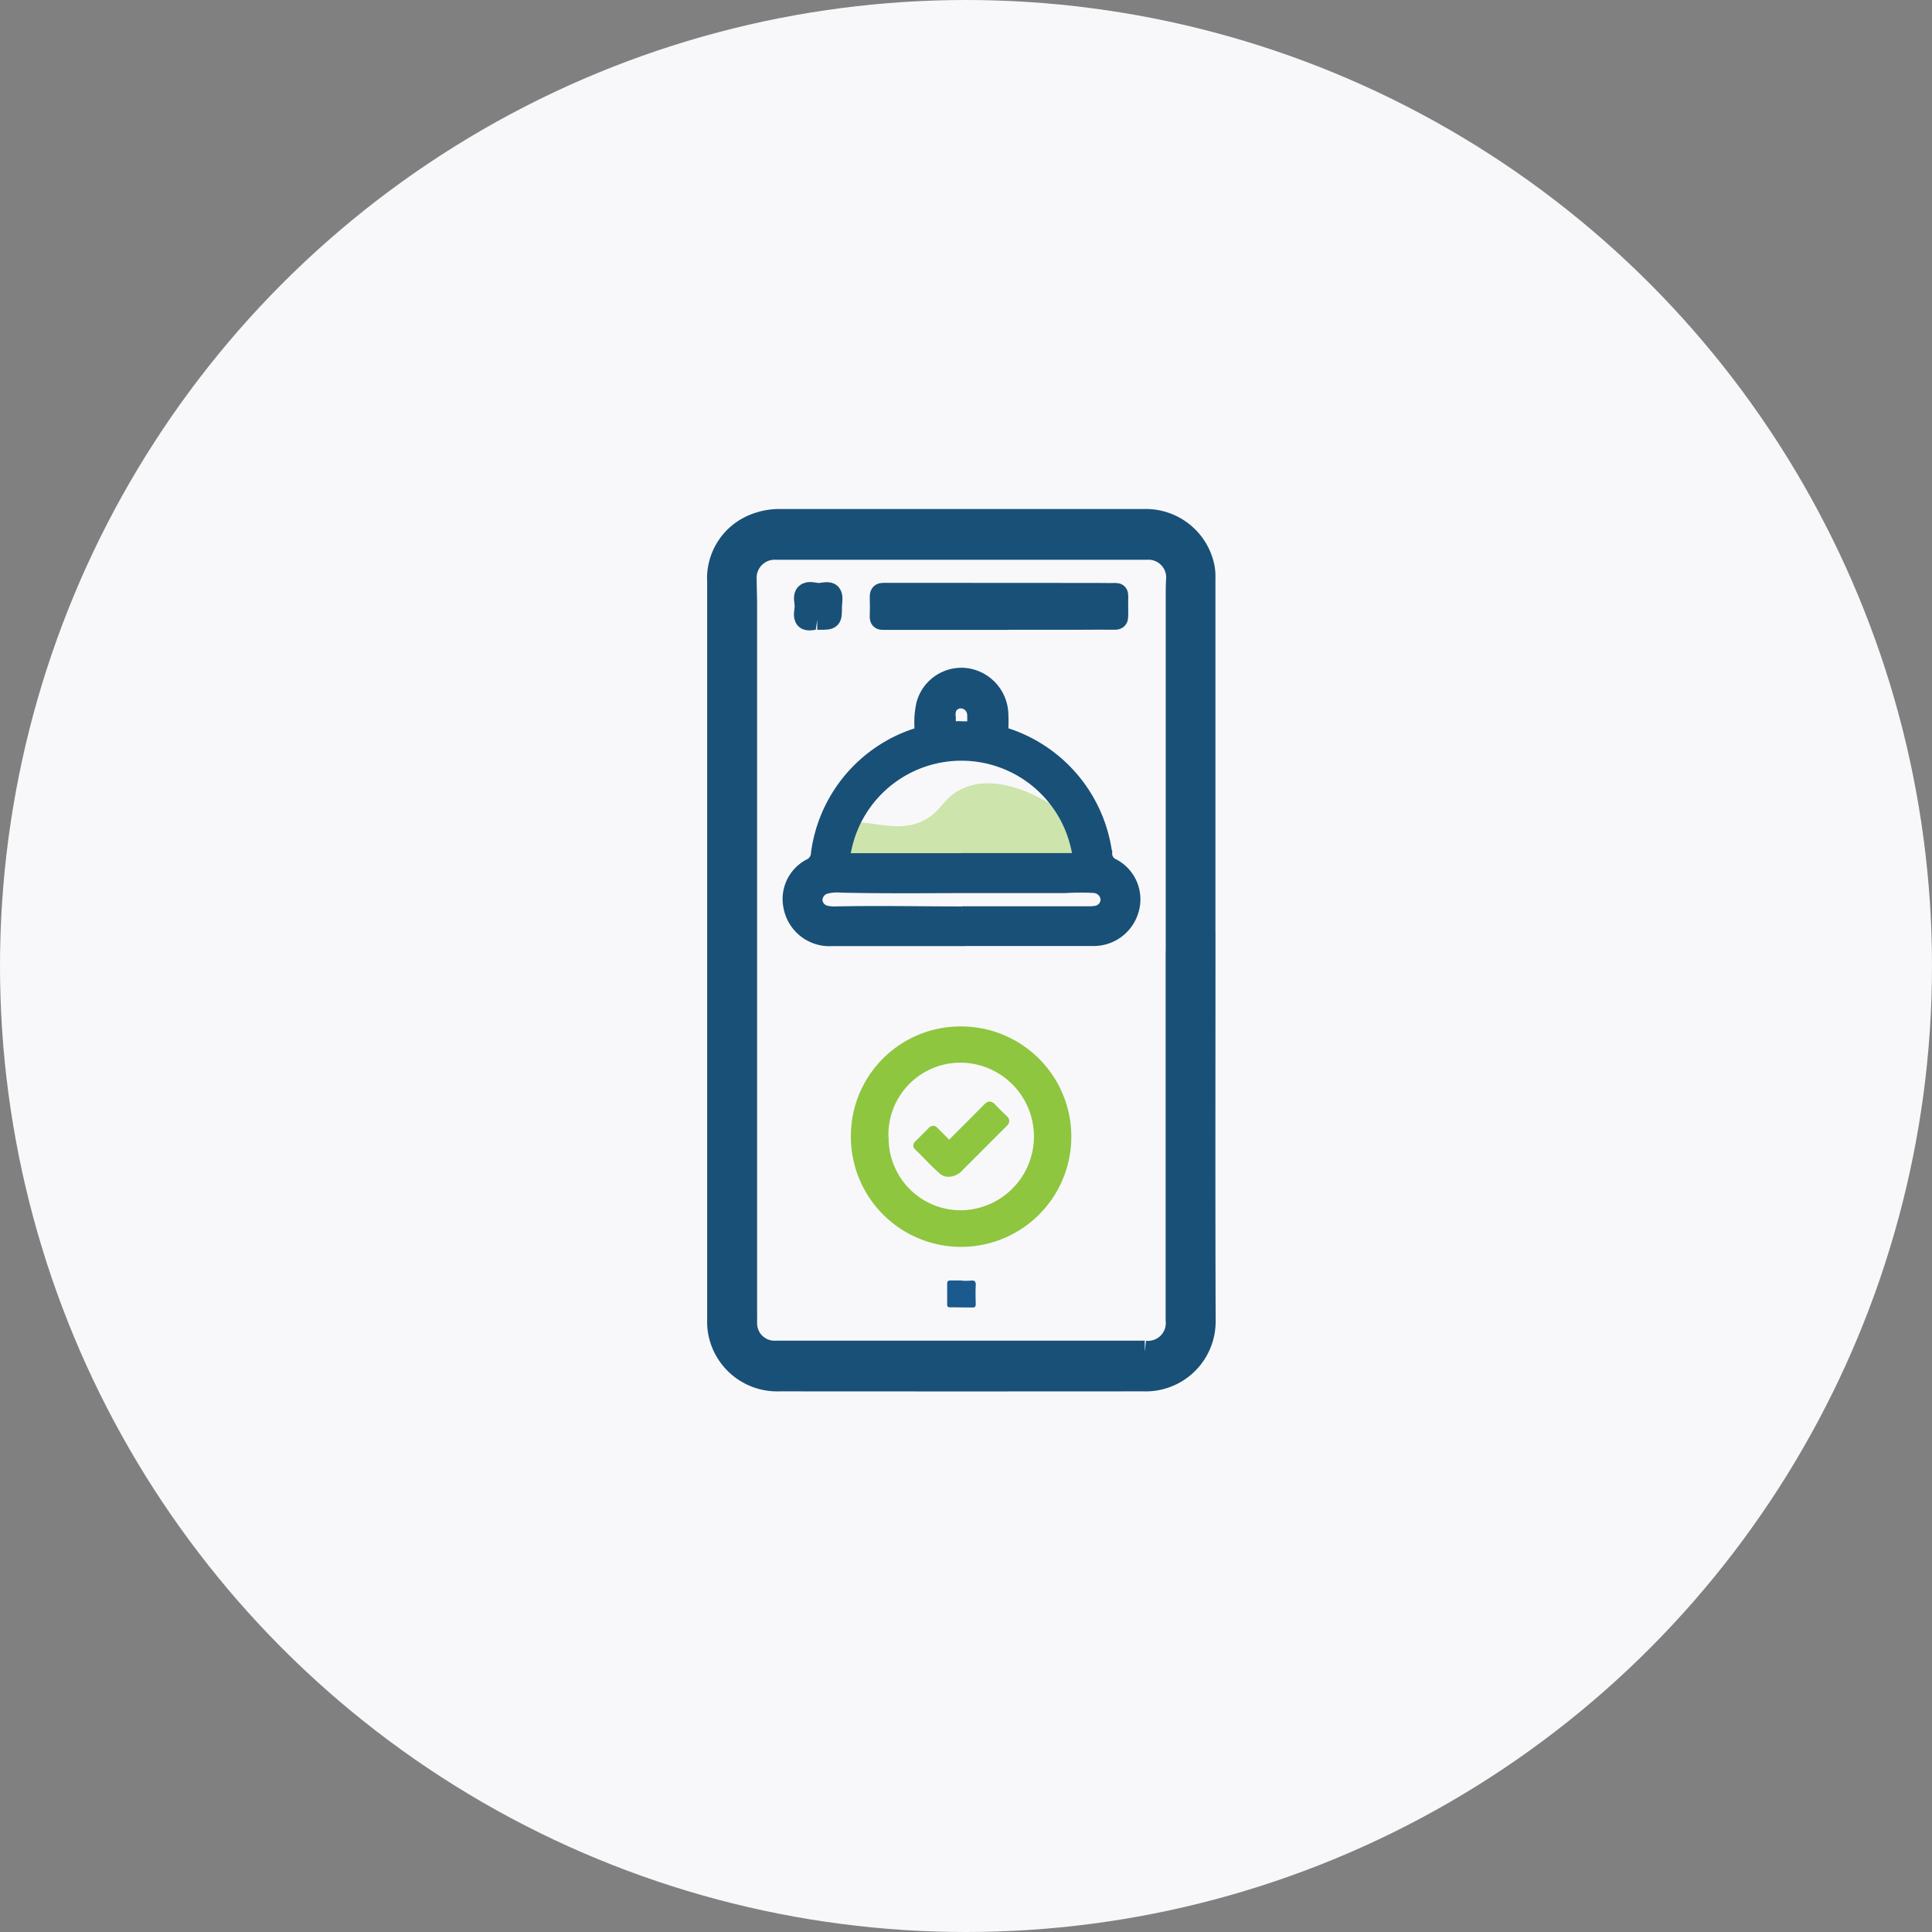
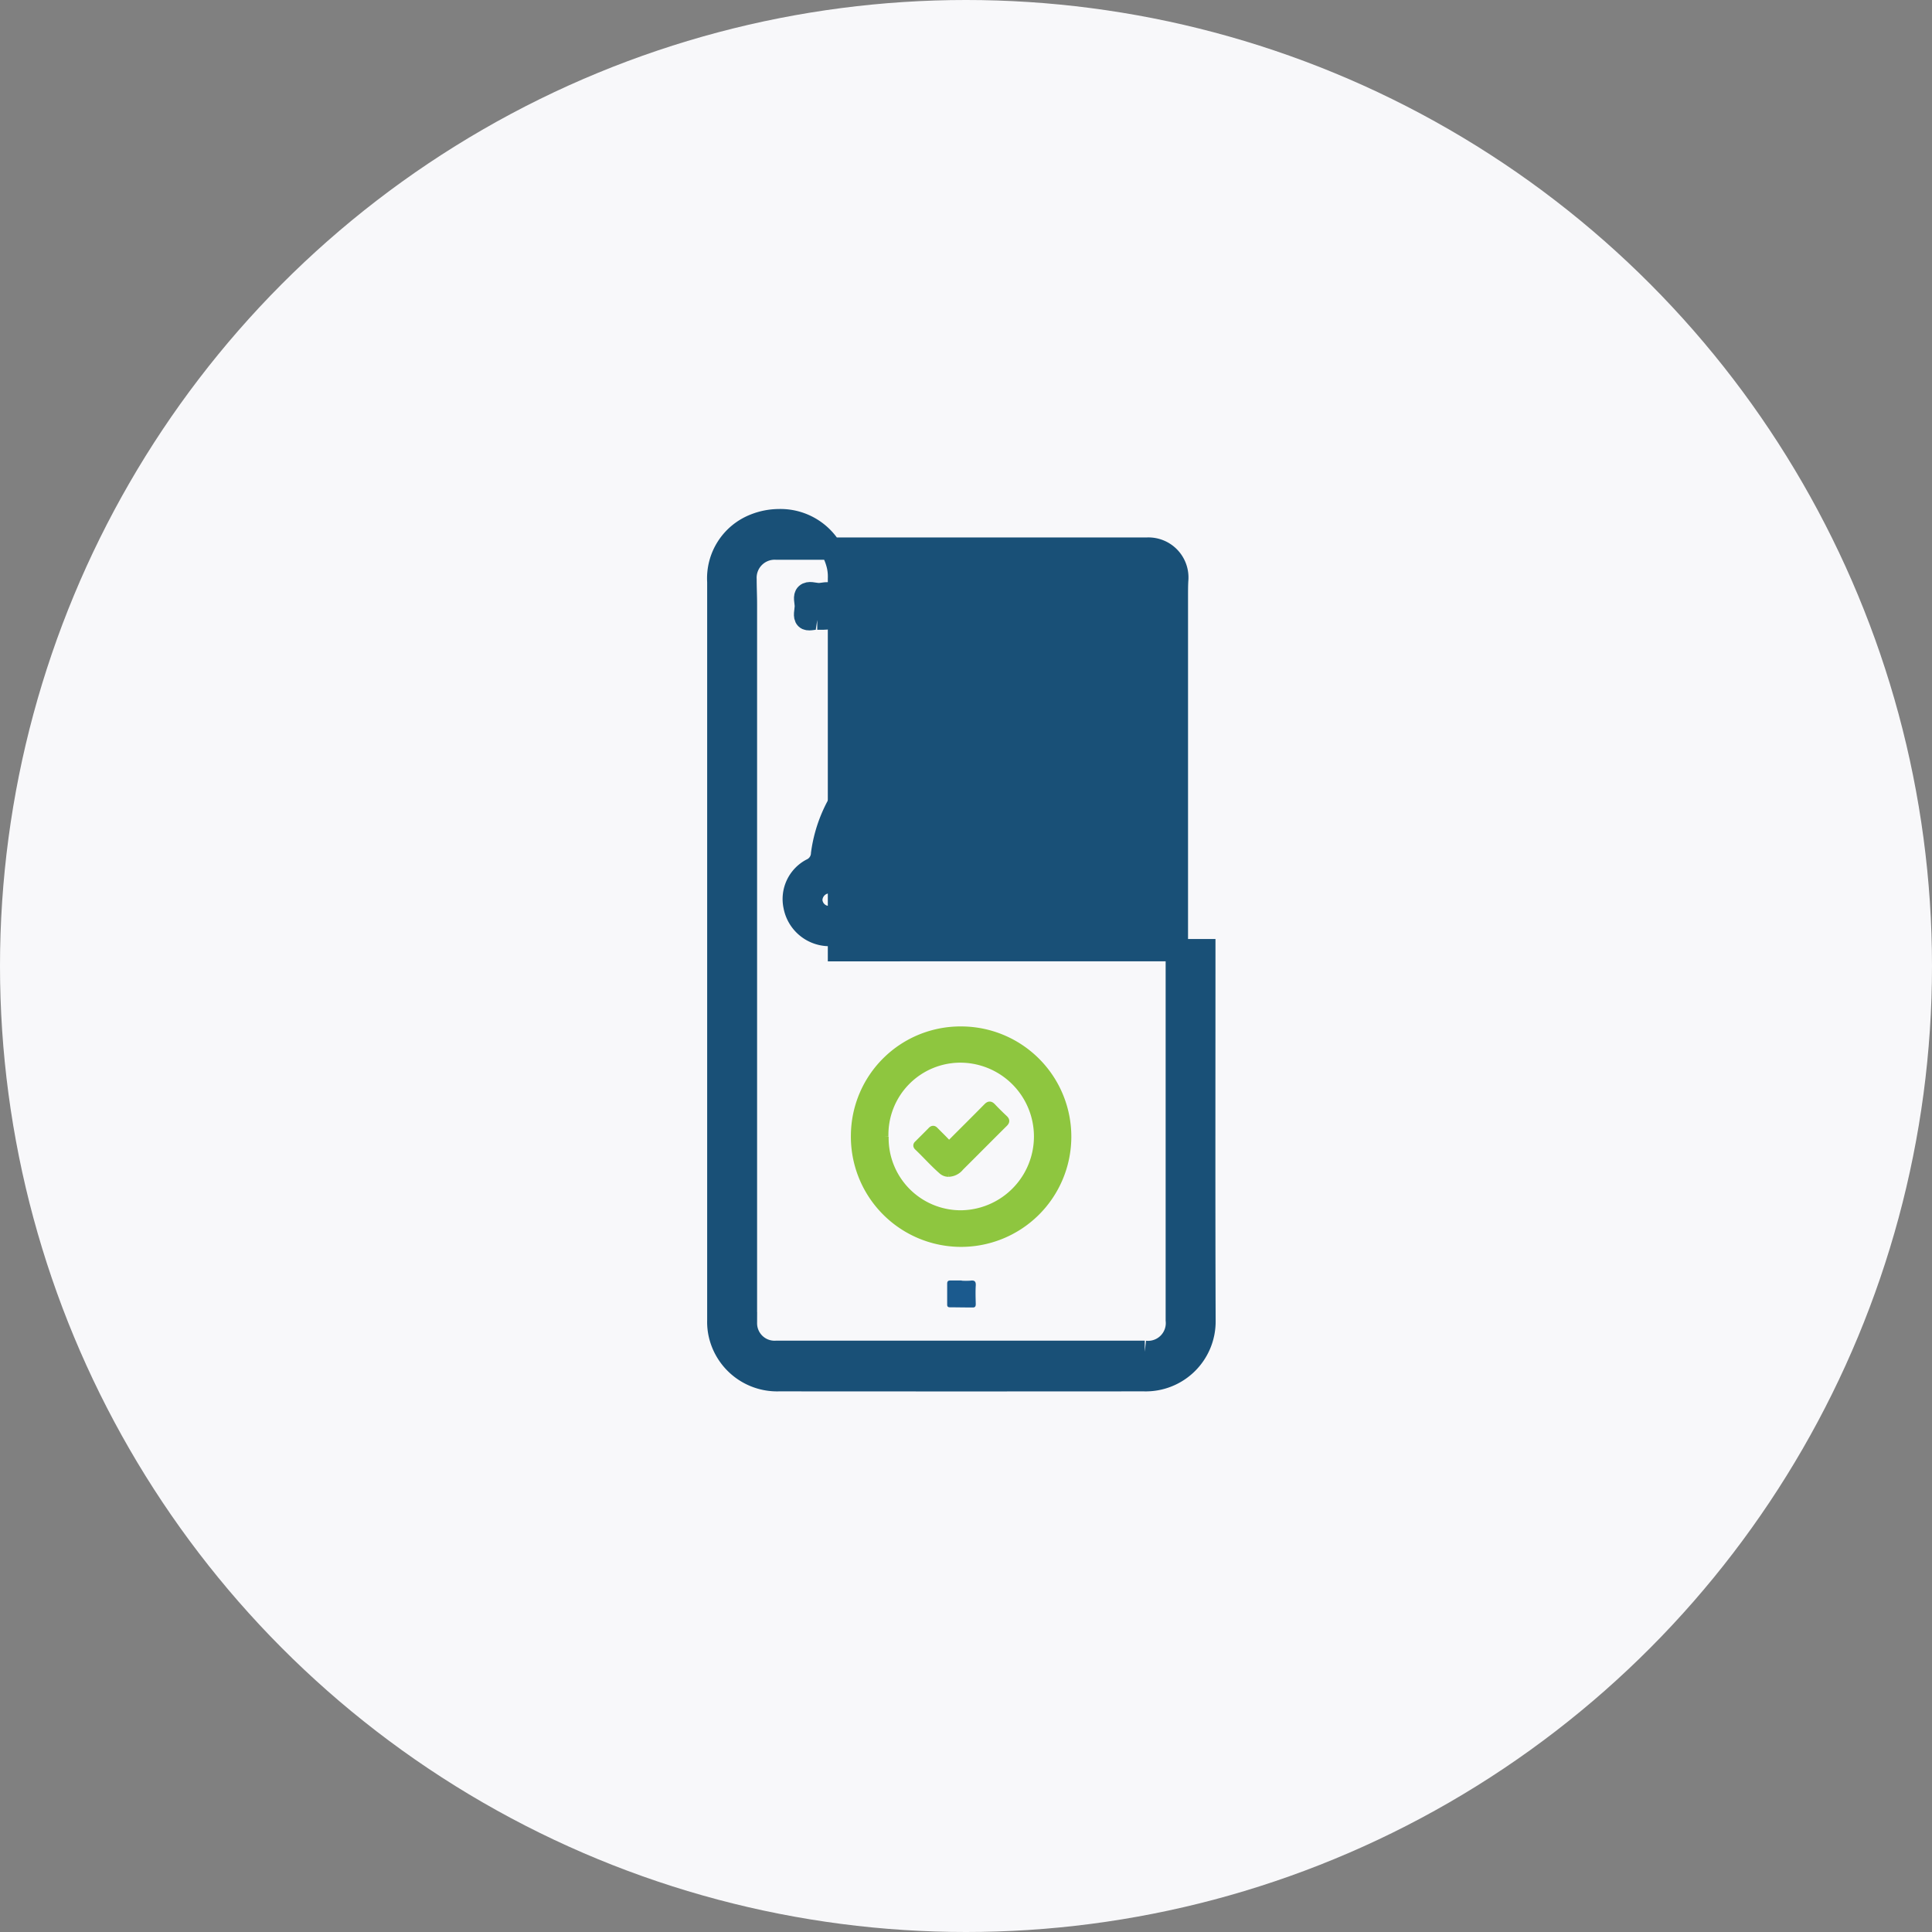
<svg xmlns="http://www.w3.org/2000/svg" width="78" height="78" viewBox="0 0 78 78">
  <rect x="0" y="0" width="78" height="78" fill="#808080" stroke="none" />
  <g id="domain-1" transform="translate(-1101 -1577.178)">
    <circle id="Ellipse_126" data-name="Ellipse 126" cx="39" cy="39" r="39" transform="translate(1101 1577.178)" fill="#f8f8fa" />
    <g id="Group_96417" data-name="Group 96417" transform="translate(-2.316 -4.186)">
      <g id="Group_96416" data-name="Group 96416" transform="translate(1132.315 1602.361)">
        <path id="Path_40536" data-name="Path 40536" d="M-11650.789-17247.895c-1.578,2-4.108-.447-3.862,1.531s9.913,1.018,9.913,1.018l-1.595-2.549S-11649.211-17249.891-11650.789-17247.895Z" transform="translate(11659.815 17259.408)" fill="#8ec63f" opacity="0.41" />
-         <path id="Path_40518" data-name="Path 40518" d="M151.247,553.733c0,4.985-.011,9.97.007,14.955a2.374,2.374,0,0,1-2.45,2.407q-7.364.006-14.729,0a2.379,2.379,0,0,1-2.406-1.9,2.3,2.3,0,0,1-.044-.511q0-14.91,0-29.82a2.316,2.316,0,0,1,1.468-2.3,2.68,2.68,0,0,1,.982-.192q7.375,0,14.749,0a2.376,2.376,0,0,1,2.383,1.876,2.034,2.034,0,0,1,.038.49q0,2.942,0,5.883,0,4.556,0,9.113Zm-1.108.025h0q0-7.158,0-14.317c0-.213,0-.425.012-.638a1.167,1.167,0,0,0-1.229-1.282H133.965a1.178,1.178,0,0,0-1.241,1.238c0,.336.017.672.017,1.008q0,14.235,0,28.47c0,.185-.006.371,0,.555a1.154,1.154,0,0,0,1.229,1.156q7.436,0,14.872,0a1.166,1.166,0,0,0,1.293-1.278V553.758" transform="translate(-131.624 -536.369)" fill="#195077" stroke="#195077" stroke-width="0.9" />
+         <path id="Path_40518" data-name="Path 40518" d="M151.247,553.733c0,4.985-.011,9.97.007,14.955a2.374,2.374,0,0,1-2.45,2.407q-7.364.006-14.729,0a2.379,2.379,0,0,1-2.406-1.9,2.3,2.3,0,0,1-.044-.511q0-14.91,0-29.82a2.316,2.316,0,0,1,1.468-2.3,2.68,2.68,0,0,1,.982-.192a2.376,2.376,0,0,1,2.383,1.876,2.034,2.034,0,0,1,.038.49q0,2.942,0,5.883,0,4.556,0,9.113Zm-1.108.025h0q0-7.158,0-14.317c0-.213,0-.425.012-.638a1.167,1.167,0,0,0-1.229-1.282H133.965a1.178,1.178,0,0,0-1.241,1.238c0,.336.017.672.017,1.008q0,14.235,0,28.47c0,.185-.006.371,0,.555a1.154,1.154,0,0,0,1.229,1.156q7.436,0,14.872,0a1.166,1.166,0,0,0,1.293-1.278V553.758" transform="translate(-131.624 -536.369)" fill="#195077" stroke="#195077" stroke-width="0.9" />
        <path id="Path_40519" data-name="Path 40519" d="M152.556,582.266h-5.185a1.585,1.585,0,0,1-1.663-1.286,1.5,1.5,0,0,1,.758-1.636.584.584,0,0,0,.353-.516,5.806,5.806,0,0,1,4.022-4.782.2.2,0,0,0,.163-.225,3.485,3.485,0,0,1,.062-1,1.578,1.578,0,0,1,1.775-1.173,1.622,1.622,0,0,1,1.348,1.543c.008.2.011.393,0,.589a.224.224,0,0,0,.184.269,5.839,5.839,0,0,1,4,4.724c0,.019.006.037.007.056a.545.545,0,0,0,.335.506,1.521,1.521,0,0,1,.747,1.759,1.585,1.585,0,0,1-1.548,1.168q-2.678,0-5.356,0Zm.04-3.156v0H157c.425,0,.43.076.343-.4a4.836,4.836,0,0,0-9.526.146c-.041.239-.025.258.222.258H152.6m.006,2.144h5.148a1.375,1.375,0,0,0,.245-.017.564.564,0,0,0,.514-.564.6.6,0,0,0-.574-.557,10.316,10.316,0,0,0-1.176.006c-1.013,0-2.026,0-3.039,0-1.994-.007-3.989.028-5.983-.019a1.874,1.874,0,0,0-.658.058.587.587,0,0,0-.4.546.567.567,0,0,0,.471.525,1.632,1.632,0,0,0,.378.028c1.691-.037,3.381,0,5.072,0m-.018-7.483v.011c.138,0,.277,0,.416,0,.081,0,.133,0,.129-.106-.006-.17.006-.341-.007-.51a.571.571,0,0,0-.466-.5.523.523,0,0,0-.543.258.748.748,0,0,0-.048.407c0,.454,0,.454.444.443h.076" transform="translate(-142.778 -565.366)" fill="#195077" stroke="#195077" stroke-width="0.6" />
        <path id="Path_40520" data-name="Path 40520" d="M170.957,662.65a4.3,4.3,0,1,1-4.3,4.224,4.273,4.273,0,0,1,4.3-4.224m-3.076,4.3a3.062,3.062,0,0,0,3.092,3.122,3.13,3.13,0,0,0,0-6.259,3.057,3.057,0,0,0-3.1,3.137" transform="translate(-161.153 -642.057)" fill="#8ec63f" stroke="#8ec63f" stroke-width="0.3" />
-         <path id="Path_40521" data-name="Path 40521" d="M171.4,555.21q-2.331,0-4.661,0c-.1,0-.151-.014-.147-.141.009-.267.008-.535,0-.8,0-.133.049-.16.158-.16q4.327,0,8.654.005c.236,0,.471.009.706,0,.1,0,.119.035.118.128,0,.267-.006.535,0,.8,0,.124-.029.164-.15.162-.439-.008-.879,0-1.318,0H171.4Z" transform="translate(-160.077 -551.176)" fill="#195077" stroke="#195077" stroke-width="0.8" />
        <path id="Path_40522" data-name="Path 40522" d="M188.1,722.074a2.522,2.522,0,0,0,.348,0c.169-.024.232.026.221.2-.015.245-.006.492,0,.739,0,.089-.018.145-.122.144-.308,0-.615-.006-.923-.008-.075,0-.11-.031-.109-.111,0-.281,0-.561,0-.841,0-.1.041-.132.135-.13.15,0,.3,0,.451,0Z" transform="translate(-178.274 -691.367)" fill="#1b5a8e" />
        <path id="Path_40523" data-name="Path 40523" d="M153.061,555.069c-.145-.022-.373.082-.483-.029s-.033-.338-.029-.513-.088-.413.041-.529.341-.028.516-.021.421-.1.526.041c.086.114.026.341.026.517,0,.535,0,.535-.546.533h-.051" transform="translate(-149.065 -551.038)" fill="#195077" stroke="#195077" stroke-width="0.8" />
        <path id="Path_40524" data-name="Path 40524" d="M179.661,680.672a.39.39,0,0,1-.268-.107c-.342-.3-.641-.64-.969-.952-.065-.062-.017-.092.018-.127.178-.18.359-.356.535-.537.073-.075.112-.017.157.029.154.154.309.306.459.464.069.073.119.071.188,0,.477-.48.958-.955,1.432-1.437.079-.081.125-.1.21-.013.157.167.321.328.488.485.073.069.072.111,0,.183-.593.588-1.18,1.182-1.773,1.771a.627.627,0,0,1-.477.24" transform="translate(-170.368 -654.308)" fill="#8ec63f" stroke="#8ec63f" stroke-width="0.3" />
      </g>
    </g>
  </g>
</svg>